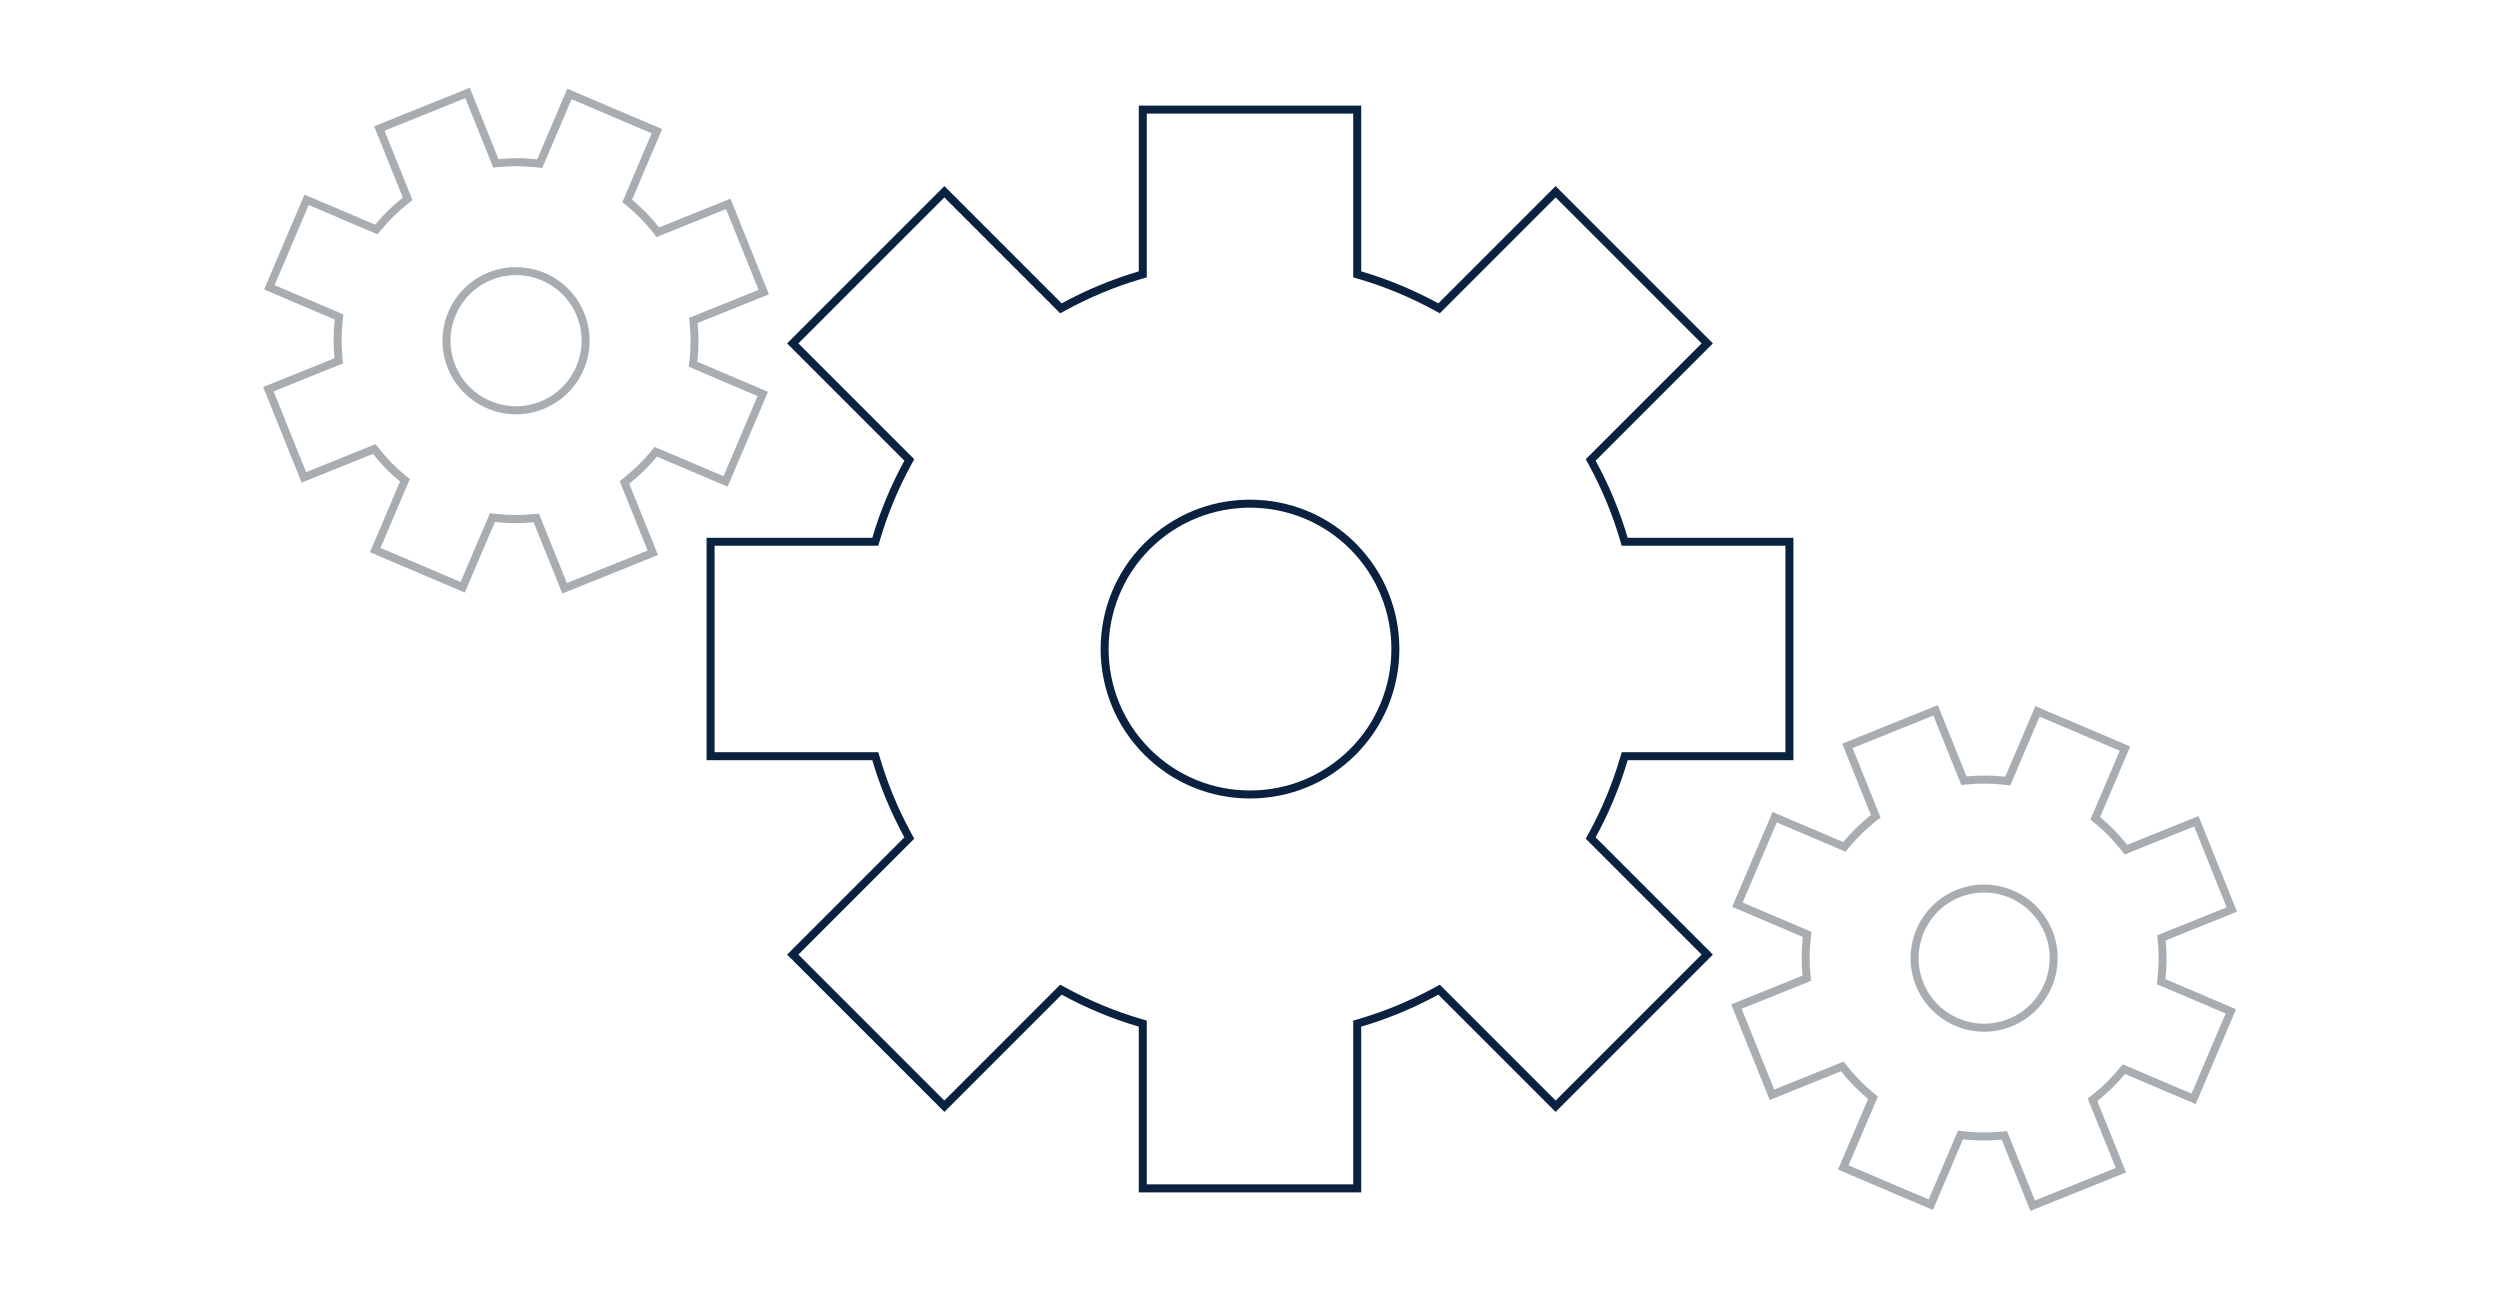
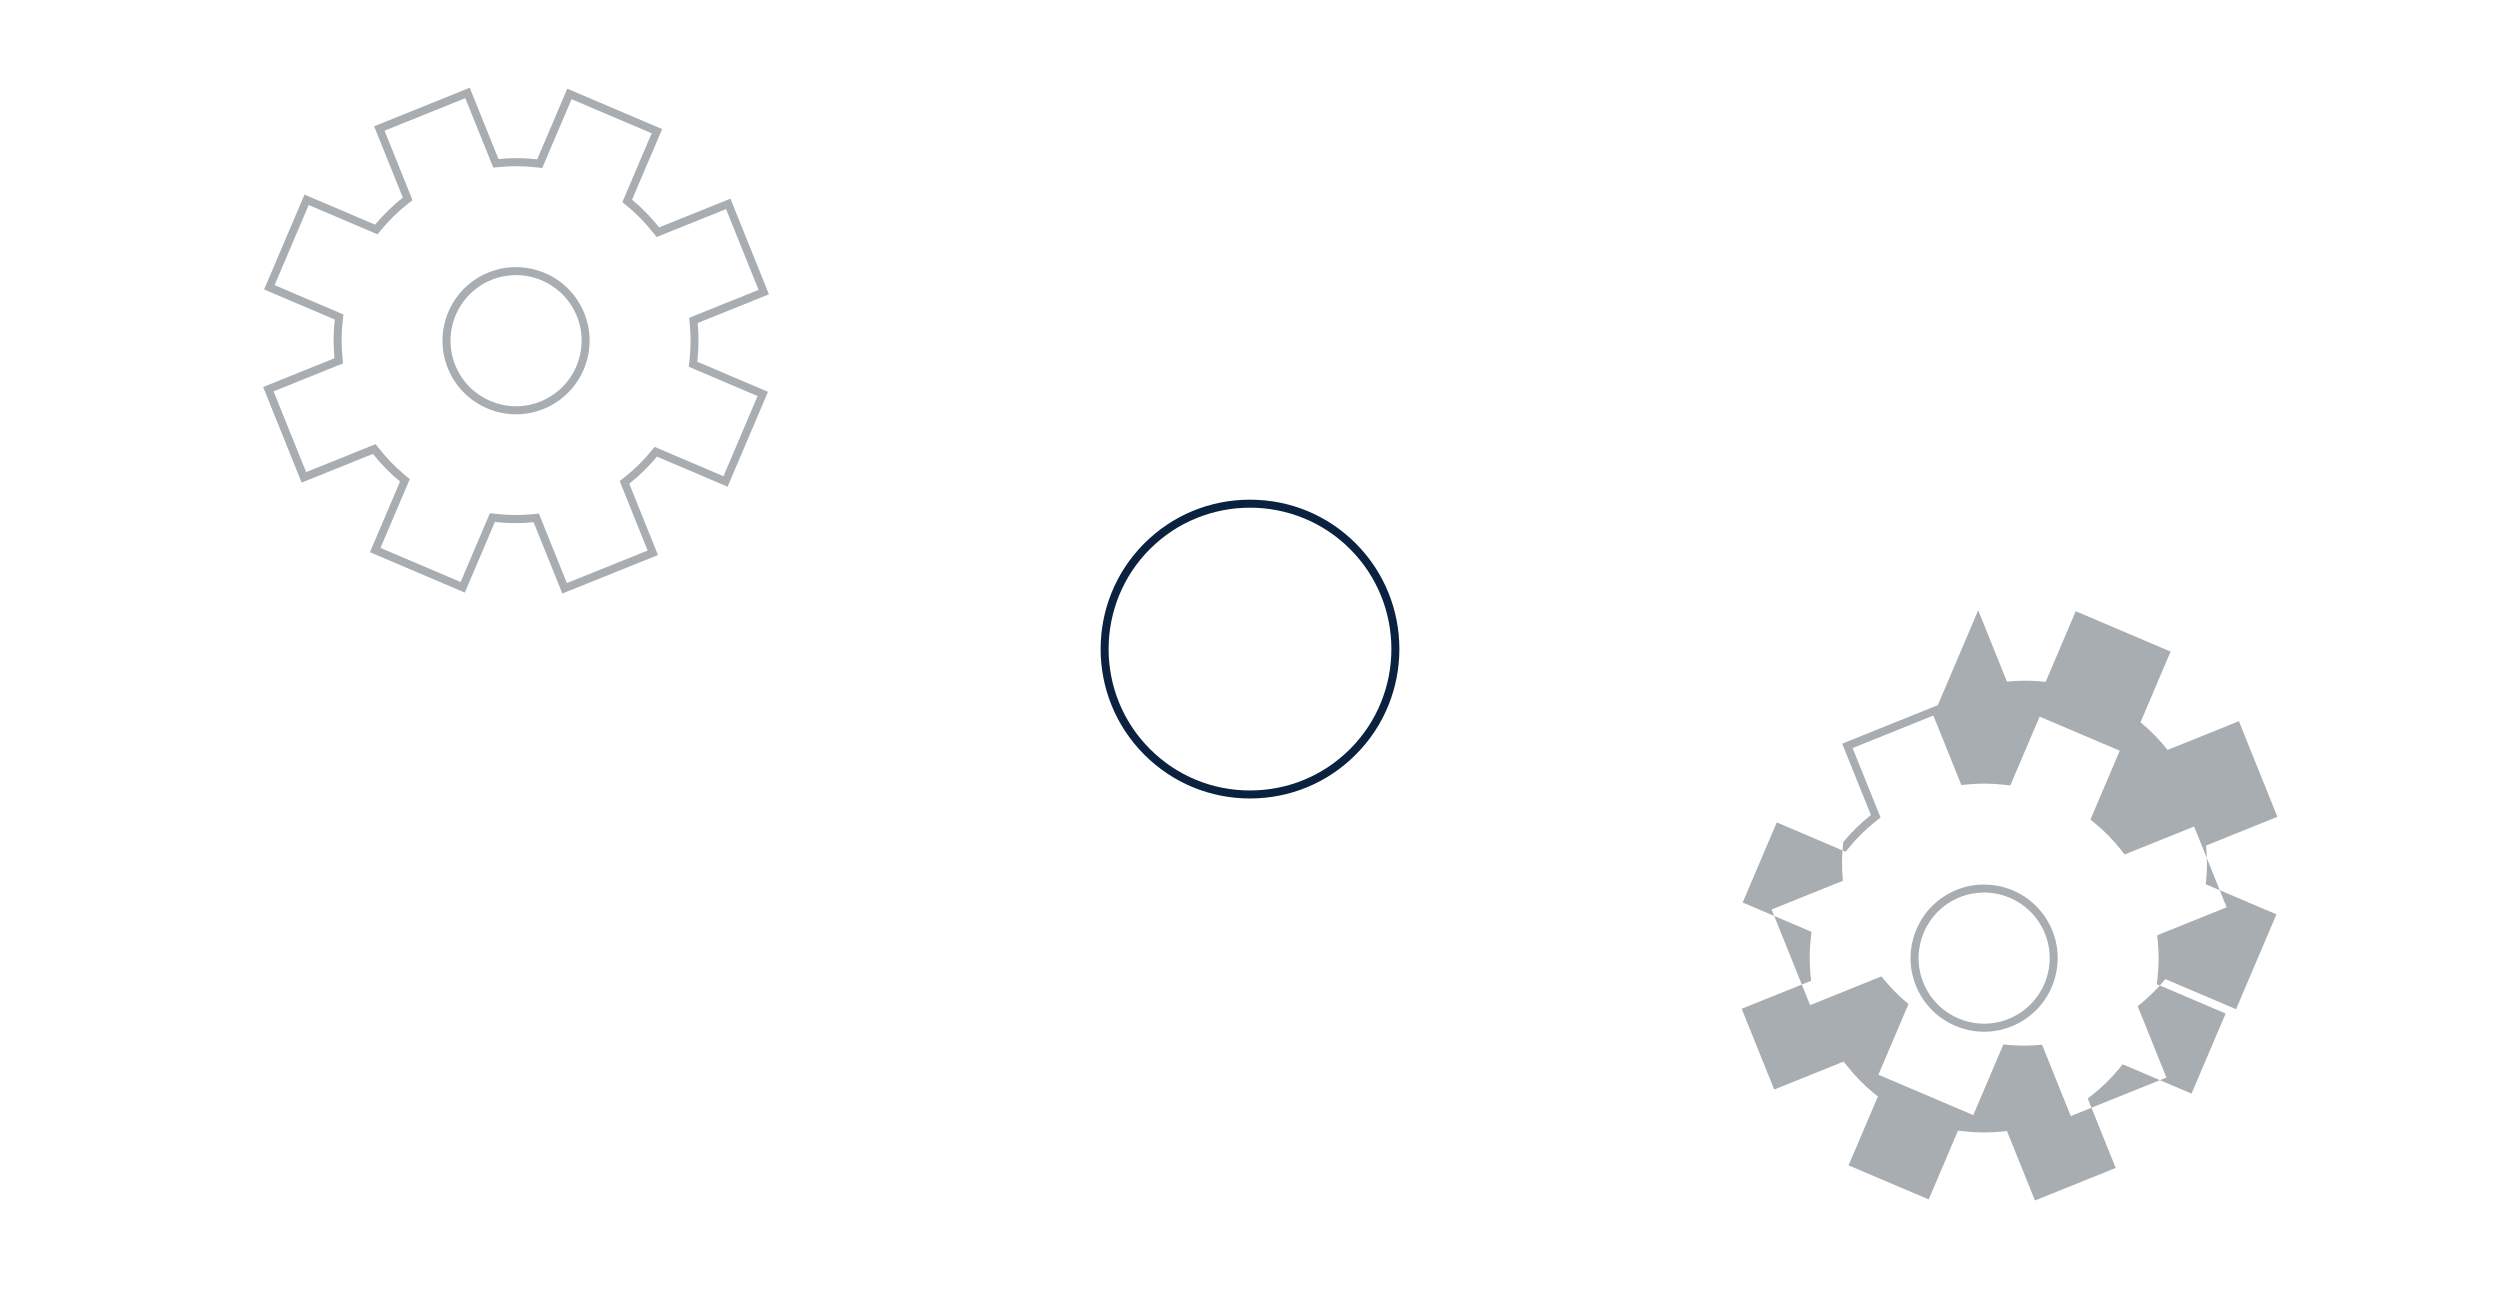
<svg xmlns="http://www.w3.org/2000/svg" id="Layer_1" viewBox="0 0 624 324">
  <defs>
    <style>.cls-1{fill:none;}.cls-2{fill:#a8adb2;}.cls-3{fill:#0a2240;}</style>
  </defs>
-   <rect class="cls-1" width="624" height="324" />
  <g>
    <path class="cls-3" d="M312,126.72c9.04,0,18.09,3.44,24.97,10.32,13.76,13.76,13.76,36.16,0,49.92-6.67,6.67-15.54,10.34-24.97,10.34s-18.3-3.67-24.97-10.34c-13.76-13.76-13.76-36.16,0-49.92,6.88-6.88,15.92-10.32,24.97-10.32m0-2c-9.98,0-19.35,3.87-26.38,10.9-14.54,14.54-14.54,38.21,0,52.75,7.04,7.05,16.41,10.93,26.38,10.93s19.34-3.88,26.38-10.93c14.54-14.54,14.54-38.21,0-52.75-7.03-7.03-16.4-10.9-26.38-10.9h0Z" />
-     <path class="cls-3" d="M337.76,28.36v40.87l1.44,.42c6.47,1.9,12.82,4.54,18.86,7.83l1.31,.72,1.06-1.06,27.86-27.86,36.43,36.43-27.86,27.85-1.06,1.06,.72,1.31c3.28,6.01,5.92,12.35,7.84,18.86l.42,1.43h40.86v51.52h-40.86l-.42,1.43c-1.92,6.5-4.55,12.85-7.84,18.86l-.72,1.31,1.06,1.06,27.86,27.86-36.43,36.43-27.86-27.86-1.06-1.06-1.31,.72c-6.04,3.29-12.38,5.93-18.86,7.83l-1.44,.42v40.87h-51.52v-40.87l-1.44-.42c-6.47-1.9-12.82-4.54-18.86-7.83l-1.31-.72-1.06,1.06-27.86,27.86-36.43-36.43,27.86-27.86,1.06-1.06-.72-1.31c-3.28-6.01-5.92-12.35-7.84-18.86l-.42-1.43h-40.86v-51.52h40.86l.42-1.43c1.92-6.5,4.55-12.85,7.84-18.86l.72-1.31-1.06-1.06-27.86-27.85,36.43-36.43,27.86,27.86,1.06,1.06,1.31-.72c6.04-3.29,12.38-5.93,18.86-7.83l1.44-.42V28.36h51.52m2-2h-55.52v41.37c-6.63,1.95-13.09,4.63-19.25,7.99l-29.27-29.27-39.26,39.26,29.27,29.27c-3.37,6.17-6.05,12.63-8,19.25h-41.37v55.52h41.37c1.95,6.62,4.63,13.08,8,19.25l-29.27,29.27,39.26,39.26,29.27-29.27c6.16,3.36,12.62,6.04,19.25,7.99v41.37h55.52v-41.37c6.63-1.95,13.09-4.63,19.25-7.99l29.27,29.27,39.26-39.26-29.27-29.27c3.37-6.17,6.05-12.63,8-19.25h41.37v-55.52h-41.37c-1.95-6.62-4.63-13.08-8-19.25l29.27-29.27-39.26-39.26-29.27,29.27c-6.16-3.36-12.62-6.04-19.25-7.99V26.36h0Z" />
  </g>
  <g>
    <path class="cls-2" d="M495.21,222.77c6.48,0,12.64,3.88,15.21,10.25,3.37,8.37-.7,17.92-9.06,21.29-1.98,.8-4.05,1.2-6.12,1.2-2.17,0-4.35-.44-6.41-1.32-4.02-1.71-7.14-4.89-8.77-8.94-3.37-8.37,.7-17.92,9.06-21.29,1.99-.8,4.06-1.18,6.09-1.18m0-2h0c-2.35,0-4.65,.45-6.84,1.33-9.39,3.78-13.95,14.5-10.17,23.89,1.83,4.55,5.33,8.11,9.84,10.04,2.3,.98,4.72,1.48,7.19,1.48s4.66-.45,6.87-1.34c9.39-3.78,13.95-14.5,10.17-23.89-2.81-6.99-9.51-11.5-17.06-11.5h0Z" />
-     <path class="cls-2" d="M482.57,178.61l6.42,15.94,.56,1.39,1.49-.14c1.42-.14,2.85-.21,4.26-.21,1.67,0,3.34,.1,4.98,.29l1.49,.17,.59-1.38,6.73-15.8,20,8.51-6.73,15.8-.59,1.38,1.16,.95c2.36,1.94,4.53,4.16,6.46,6.6l.93,1.17,1.39-.56,15.94-6.42,8.12,20.16-15.94,6.42-1.39,.56,.15,1.49c.3,3.08,.27,6.19-.08,9.23l-.17,1.49,1.38,.59,15.8,6.73-8.51,20-15.8-6.73-1.38-.59-.95,1.15c-1.95,2.37-4.17,4.54-6.6,6.46l-1.18,.93,.56,1.39,6.42,15.94-20.16,8.12-6.42-15.94-.56-1.39-1.49,.14c-1.42,.14-2.85,.21-4.26,.21-1.67,0-3.34-.1-4.98-.29l-1.49-.17-.59,1.38-6.73,15.8-20-8.51,6.73-15.8,.59-1.38-1.16-.95c-2.36-1.94-4.53-4.16-6.46-6.6l-.93-1.17-1.39,.56-15.94,6.42-8.12-20.16,15.94-6.42,1.39-.56-.15-1.49c-.3-3.08-.27-6.19,.08-9.24l.17-1.49-1.38-.59-15.8-6.73,8.51-20,15.8,6.73,1.38,.59,.95-1.15c1.95-2.37,4.17-4.54,6.6-6.46l1.18-.93-.56-1.39-6.42-15.94,20.16-8.12m1.11-2.6l-23.87,9.62,7.17,17.8c-2.56,2.02-4.87,4.29-6.91,6.76l-17.64-7.51-10.08,23.68,17.64,7.51c-.37,3.18-.4,6.42-.08,9.66l-17.8,7.17,9.61,23.87,17.8-7.17c2.02,2.55,4.28,4.87,6.76,6.9l-7.51,17.64,23.68,10.08,7.51-17.64c1.72,.2,3.46,.3,5.21,.3,1.48,0,2.97-.07,4.45-.22l7.17,17.8,23.87-9.62-7.17-17.8c2.56-2.02,4.87-4.29,6.91-6.76l17.64,7.51,10.08-23.68-17.64-7.51c.37-3.18,.4-6.42,.08-9.66l17.8-7.17-9.61-23.87-17.8,7.17c-2.02-2.55-4.28-4.87-6.76-6.9l7.51-17.64-23.68-10.08-7.51,17.64c-1.72-.2-3.46-.3-5.21-.3-1.48,0-2.97,.07-4.45,.22l-7.17-17.8h0Z" />
+     <path class="cls-2" d="M482.57,178.61l6.42,15.94,.56,1.39,1.49-.14c1.42-.14,2.85-.21,4.26-.21,1.67,0,3.34,.1,4.98,.29l1.49,.17,.59-1.38,6.73-15.8,20,8.51-6.73,15.8-.59,1.38,1.16,.95c2.36,1.94,4.53,4.16,6.46,6.6l.93,1.17,1.39-.56,15.94-6.42,8.12,20.16-15.94,6.42-1.39,.56,.15,1.49c.3,3.08,.27,6.19-.08,9.23l-.17,1.49,1.38,.59,15.8,6.73-8.51,20-15.8-6.73-1.38-.59-.95,1.15c-1.95,2.37-4.17,4.54-6.6,6.46l-1.18,.93,.56,1.39,6.42,15.94-20.16,8.12-6.42-15.94-.56-1.39-1.49,.14c-1.42,.14-2.85,.21-4.26,.21-1.67,0-3.34-.1-4.98-.29l-1.49-.17-.59,1.38-6.73,15.8-20-8.51,6.73-15.8,.59-1.38-1.16-.95c-2.36-1.94-4.53-4.16-6.46-6.6l-.93-1.17-1.39,.56-15.94,6.42-8.12-20.16,15.94-6.42,1.39-.56-.15-1.49c-.3-3.08-.27-6.19,.08-9.24l.17-1.49-1.38-.59-15.8-6.73,8.51-20,15.8,6.73,1.38,.59,.95-1.15c1.95-2.37,4.17-4.54,6.6-6.46l1.18-.93-.56-1.39-6.42-15.94,20.16-8.12m1.11-2.6l-23.87,9.62,7.17,17.8c-2.56,2.02-4.87,4.29-6.91,6.76c-.37,3.18-.4,6.42-.08,9.66l-17.8,7.17,9.61,23.87,17.8-7.17c2.02,2.55,4.28,4.87,6.76,6.9l-7.51,17.64,23.68,10.08,7.51-17.64c1.72,.2,3.46,.3,5.21,.3,1.48,0,2.97-.07,4.45-.22l7.17,17.8,23.87-9.62-7.17-17.8c2.56-2.02,4.87-4.29,6.91-6.76l17.64,7.51,10.08-23.68-17.64-7.51c.37-3.18,.4-6.42,.08-9.66l17.8-7.17-9.61-23.87-17.8,7.17c-2.02-2.55-4.28-4.87-6.76-6.9l7.51-17.64-23.68-10.08-7.51,17.64c-1.72-.2-3.46-.3-5.21-.3-1.48,0-2.97,.07-4.45,.22l-7.17-17.8h0Z" />
  </g>
  <g>
    <path class="cls-2" d="M128.78,68.66c6.48,0,12.64,3.88,15.21,10.25,3.37,8.37-.7,17.92-9.06,21.29-1.98,.8-4.05,1.2-6.12,1.2-2.17,0-4.35-.44-6.41-1.32-4.02-1.71-7.14-4.89-8.77-8.94-3.37-8.37,.7-17.92,9.06-21.29,1.99-.8,4.06-1.18,6.09-1.18m0-2h0c-2.35,0-4.65,.45-6.84,1.33-9.39,3.78-13.95,14.5-10.17,23.89,1.83,4.55,5.33,8.11,9.84,10.04,2.3,.98,4.72,1.48,7.19,1.48s4.66-.45,6.87-1.34c9.39-3.78,13.95-14.5,10.17-23.89-2.81-6.99-9.51-11.5-17.06-11.5h0Z" />
    <path class="cls-2" d="M116.14,24.5l6.42,15.94,.56,1.39,1.49-.14c1.42-.14,2.85-.21,4.26-.21,1.67,0,3.34,.1,4.98,.29l1.49,.17,.59-1.38,6.73-15.8,20,8.51-6.73,15.8-.59,1.38,1.16,.95c2.36,1.94,4.53,4.16,6.46,6.6l.93,1.17,1.39-.56,15.94-6.42,8.12,20.16-15.94,6.42-1.39,.56,.15,1.49c.3,3.08,.27,6.19-.08,9.23l-.17,1.49,1.38,.59,15.8,6.73-8.51,20-15.8-6.73-1.38-.59-.95,1.15c-1.95,2.37-4.17,4.54-6.6,6.46l-1.18,.93,.56,1.39,6.42,15.94-20.16,8.12-6.42-15.94-.56-1.39-1.49,.14c-1.42,.14-2.85,.21-4.26,.21-1.67,0-3.34-.1-4.98-.29l-1.49-.17-.59,1.38-6.73,15.8-20-8.51,6.73-15.8,.59-1.38-1.16-.95c-2.36-1.94-4.53-4.16-6.46-6.6l-.93-1.17-1.39,.56-15.94,6.42-8.12-20.16,15.94-6.42,1.39-.56-.15-1.49c-.3-3.08-.27-6.19,.08-9.23l.17-1.49-1.38-.59-15.8-6.73,8.51-20,15.8,6.73,1.38,.59,.95-1.15c1.95-2.37,4.17-4.54,6.6-6.46l1.18-.93-.56-1.39-6.42-15.94,20.16-8.12m1.11-2.6l-23.87,9.62,7.17,17.8c-2.56,2.02-4.87,4.29-6.91,6.76l-17.64-7.51-10.08,23.68,17.64,7.51c-.37,3.18-.4,6.42-.08,9.66l-17.8,7.17,9.61,23.87,17.8-7.17c2.02,2.55,4.28,4.87,6.76,6.9l-7.51,17.64,23.68,10.08,7.51-17.64c1.72,.2,3.46,.3,5.21,.3,1.48,0,2.97-.07,4.45-.22l7.17,17.8,23.87-9.62-7.17-17.8c2.56-2.02,4.87-4.29,6.91-6.76l17.64,7.51,10.08-23.68-17.64-7.51c.37-3.18,.4-6.42,.08-9.66l17.8-7.17-9.61-23.87-17.8,7.17c-2.02-2.55-4.28-4.87-6.76-6.9l7.51-17.64-23.68-10.08-7.51,17.64c-1.72-.2-3.46-.3-5.21-.3-1.48,0-2.97,.07-4.45,.22l-7.17-17.8h0Z" />
  </g>
</svg>